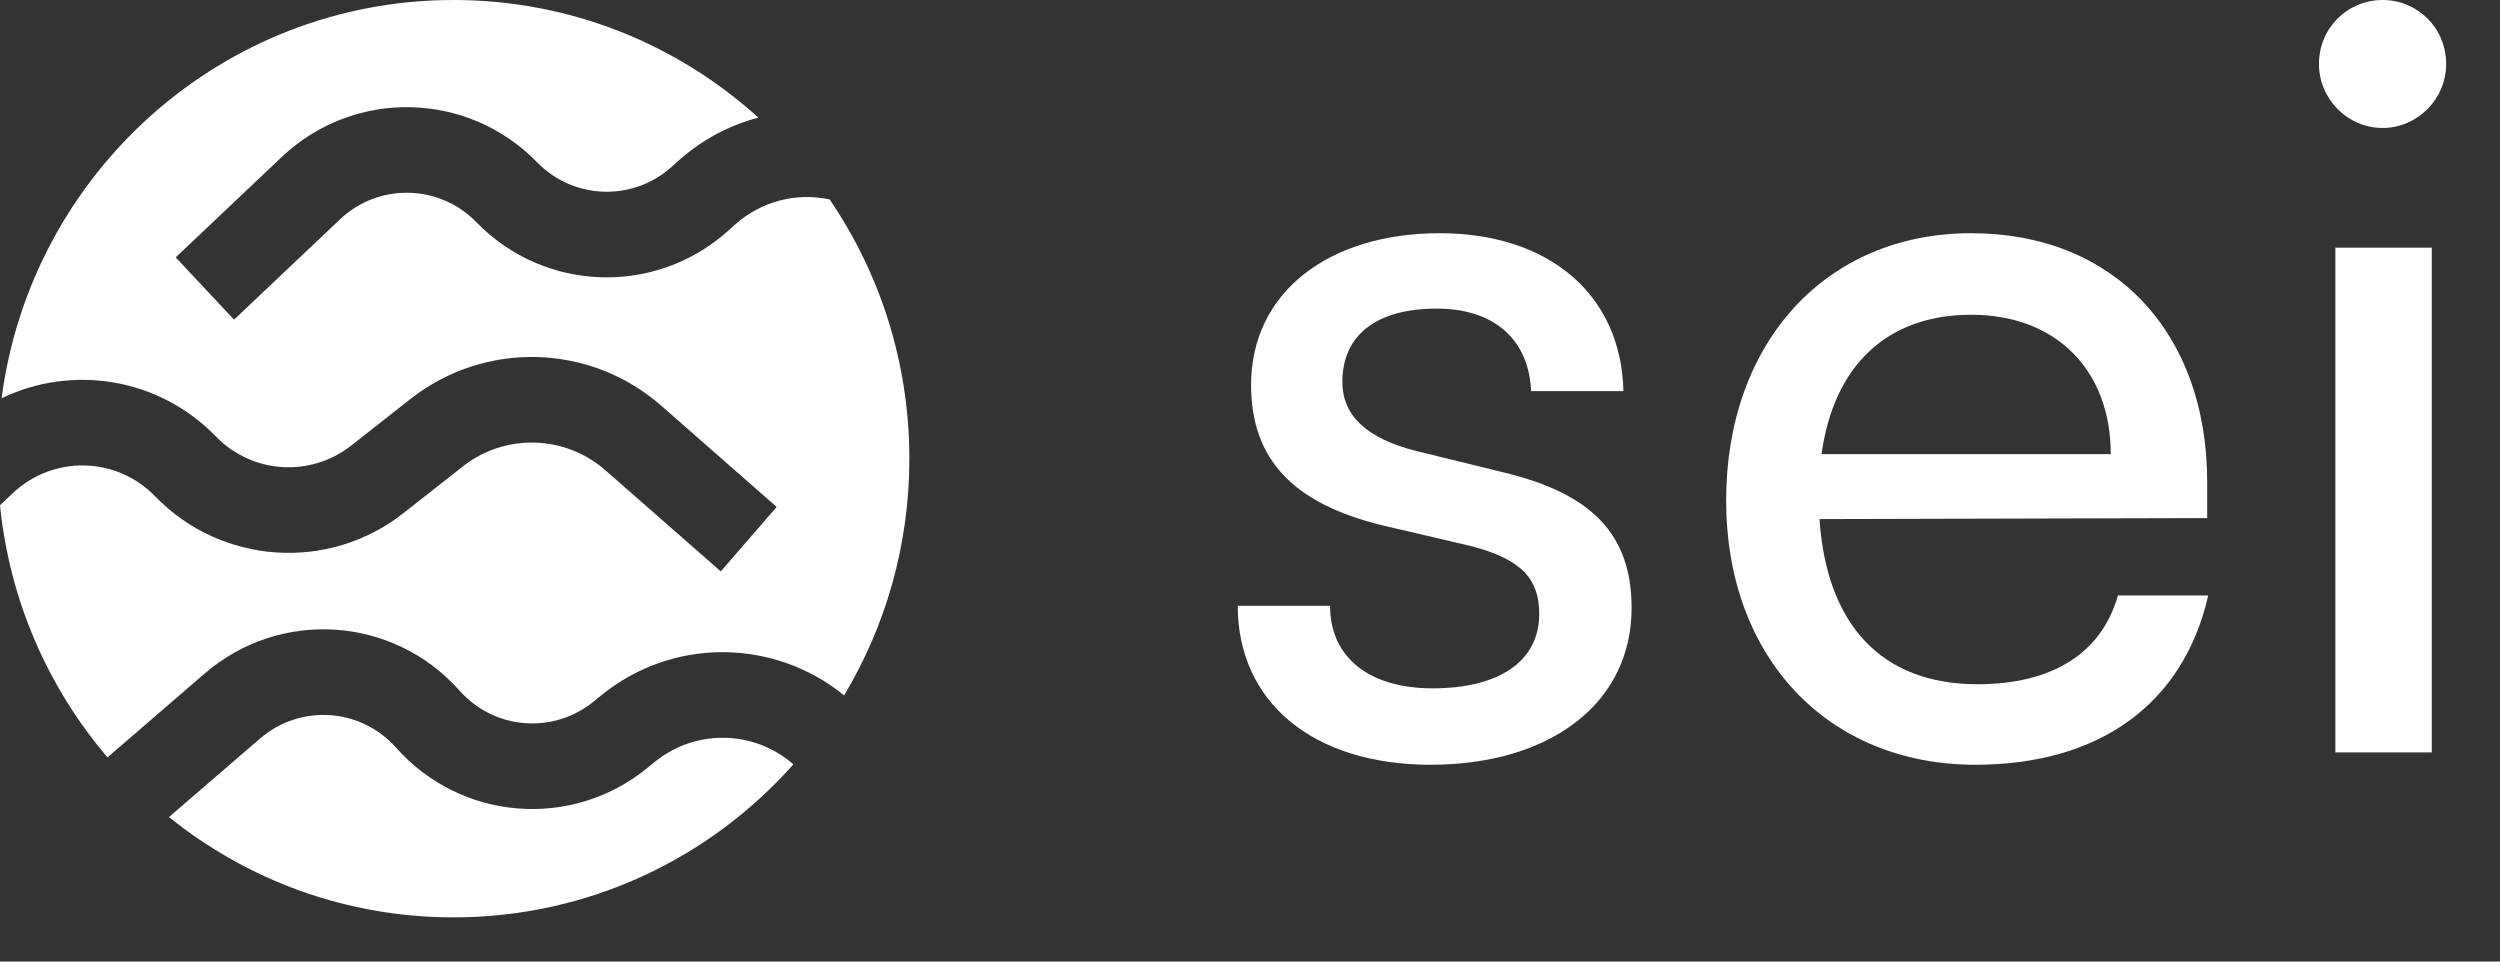
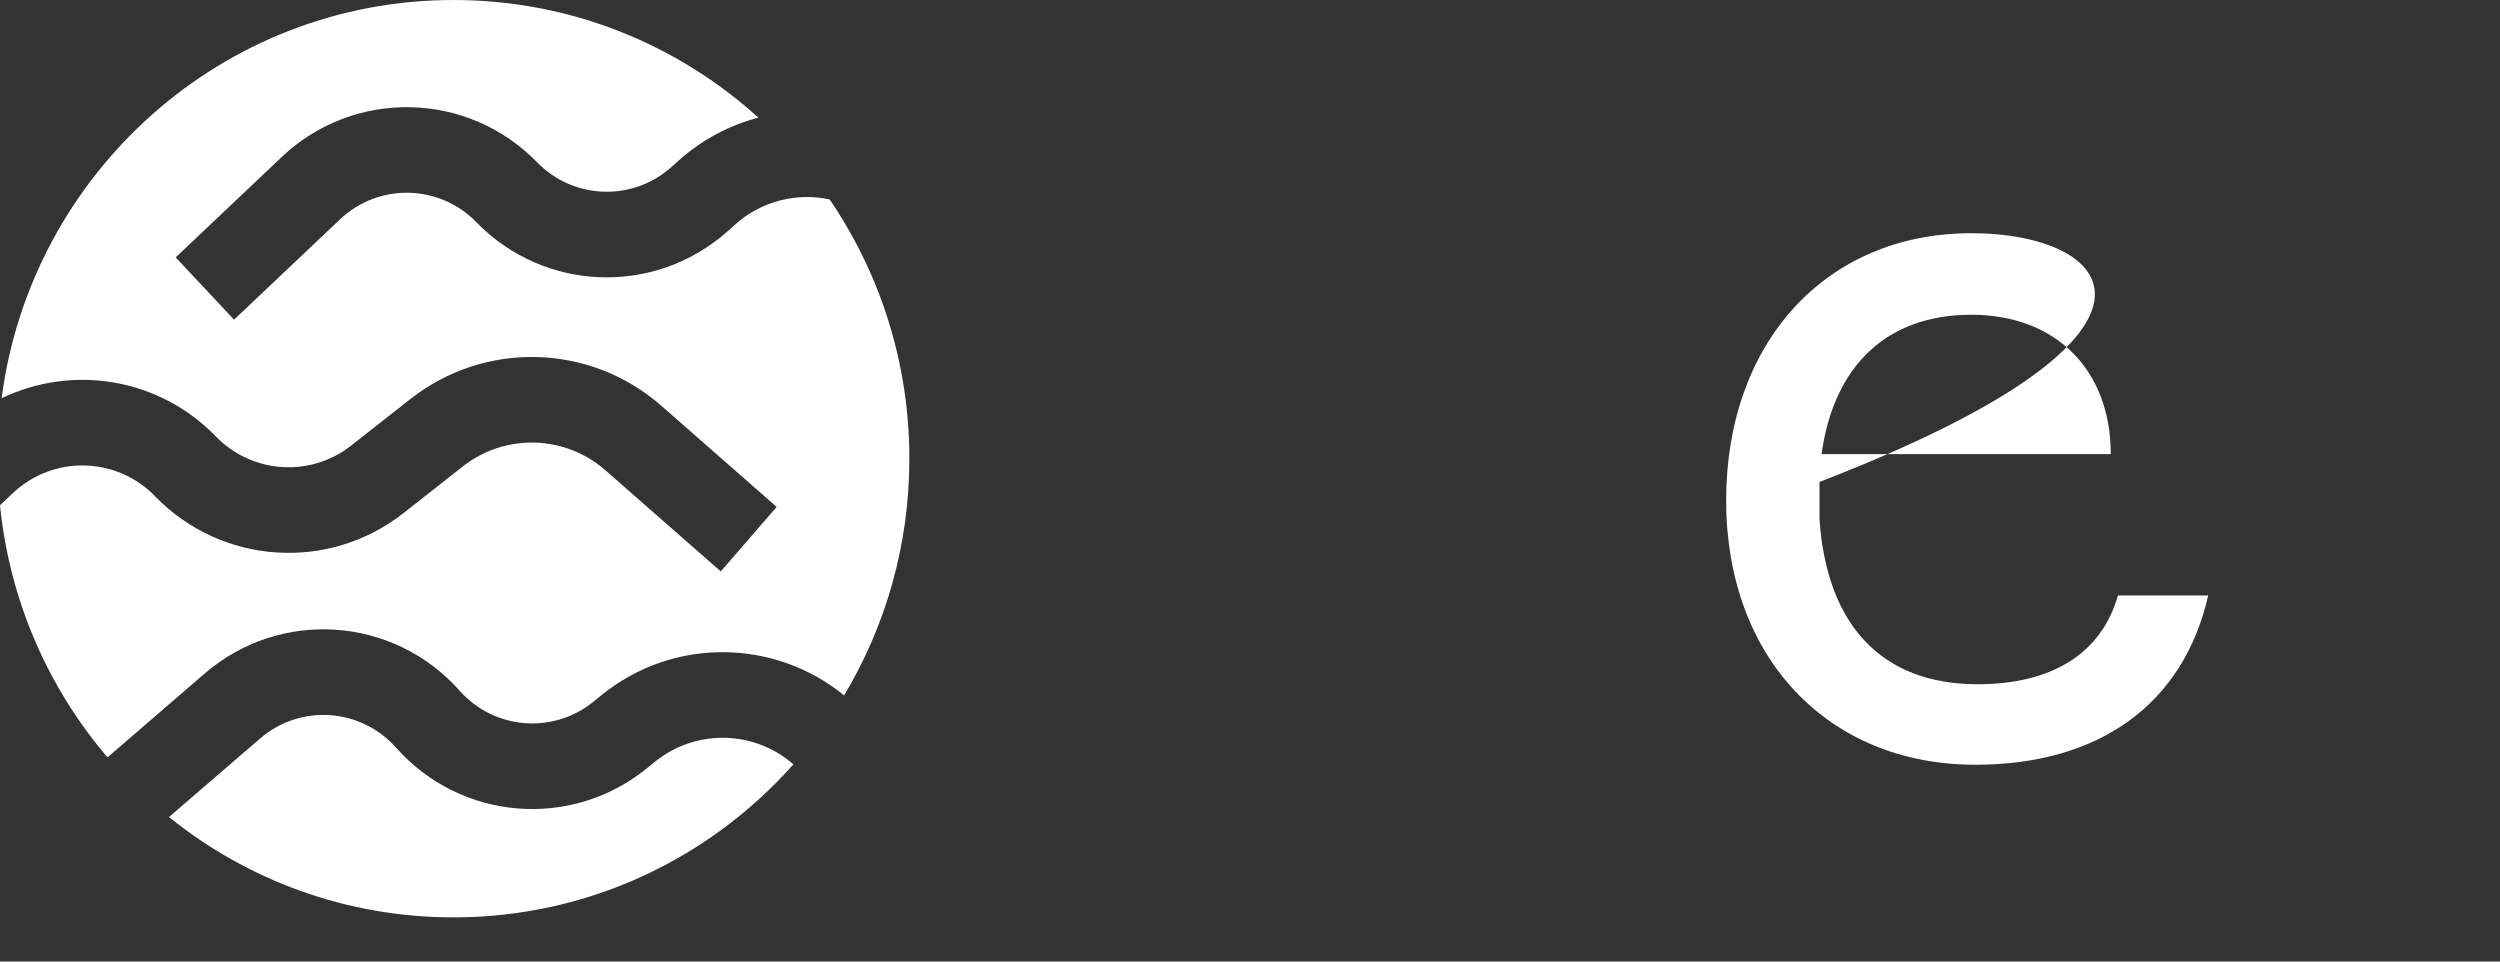
<svg xmlns="http://www.w3.org/2000/svg" fill="none" height="100%" overflow="visible" preserveAspectRatio="none" style="display: block;" viewBox="0 0 39 15" width="100%">
  <rect x="0" y="0" width="39" height="15" fill="#333333" stroke="none" />
  <g clip-path="url(#clip0_0_5667)" id="Sei_Logotype_Red 1">
    <path clip-rule="evenodd" d="M7.075 14.311C9.182 14.311 11.075 13.389 12.377 11.924C11.772 11.394 10.859 11.362 10.214 11.886L10.091 11.986C8.91 12.944 7.19 12.803 6.179 11.664C5.628 11.043 4.685 10.979 4.057 11.521L2.636 12.746C3.853 13.726 5.396 14.311 7.075 14.311ZM9.381 10.846C10.505 9.933 12.086 9.966 13.168 10.848C13.814 9.77 14.186 8.507 14.186 7.156C14.186 5.655 13.727 4.262 12.942 3.111C12.436 3.003 11.888 3.129 11.471 3.5L11.353 3.606C10.217 4.619 8.492 4.557 7.431 3.466C6.852 2.871 5.906 2.852 5.304 3.422L3.651 4.987L2.741 4.015L4.394 2.45C5.523 1.381 7.295 1.418 8.379 2.532C8.946 3.114 9.867 3.147 10.473 2.607L10.591 2.501C10.959 2.173 11.385 1.952 11.831 1.835C10.571 0.694 8.904 0 7.075 0C3.465 0 0.483 2.707 0.025 6.213C1.121 5.684 2.474 5.887 3.368 6.809C3.932 7.39 4.841 7.452 5.478 6.951L6.402 6.225C7.563 5.312 9.205 5.356 10.317 6.33L12.116 7.908L11.244 8.914L9.445 7.337C8.813 6.783 7.879 6.758 7.219 7.277L6.295 8.004C5.125 8.923 3.455 8.81 2.419 7.742C1.816 7.12 0.829 7.099 0.2 7.693L0 7.882C0.15 9.376 0.756 10.735 1.677 11.815L3.193 10.507C4.37 9.492 6.137 9.611 7.169 10.774C7.709 11.383 8.627 11.458 9.258 10.946L9.381 10.846Z" fill="white" fill-rule="evenodd" id="Vector" />
-     <path d="M19.309 9.45C19.309 10.948 20.477 11.93 22.317 11.93C24.173 11.93 25.453 10.98 25.453 9.483C25.453 8.307 24.797 7.695 23.469 7.373L22.093 7.035C21.325 6.842 20.941 6.488 20.941 5.957C20.941 5.232 21.468 4.814 22.413 4.814C23.325 4.814 23.853 5.313 23.885 6.102H25.325C25.293 4.604 24.173 3.638 22.46 3.638C20.733 3.638 19.517 4.556 19.517 6.005C19.517 7.164 20.173 7.856 21.564 8.195L22.941 8.517C23.757 8.726 24.012 9.048 24.012 9.579C24.012 10.304 23.404 10.738 22.349 10.738C21.357 10.738 20.749 10.255 20.749 9.45H19.309Z" fill="white" id="Vector_2" />
-     <path d="M30.816 11.93C32.752 11.93 34.064 10.98 34.448 9.289H33.04C32.784 10.191 32.016 10.674 30.848 10.674C29.36 10.674 28.496 9.756 28.384 8.098L34.432 8.082V7.518C34.432 5.184 32.976 3.638 30.752 3.638C28.48 3.638 26.928 5.345 26.928 7.808C26.928 10.255 28.512 11.93 30.816 11.93ZM30.752 4.91C32.08 4.91 32.928 5.78 32.928 7.084H28.416C28.608 5.699 29.44 4.91 30.752 4.91Z" fill="white" id="Vector_3" />
-     <path d="M37.168 1.996C37.712 1.996 38.16 1.546 38.16 0.998C38.16 0.435 37.712 1.00039e-06 37.168 1.00039e-06C36.624 1.00039e-06 36.176 0.435 36.176 0.998C36.176 1.546 36.624 1.996 37.168 1.996ZM36.432 11.737H37.936V3.864H36.432V11.737Z" fill="white" id="Vector_4" />
+     <path d="M30.816 11.93C32.752 11.93 34.064 10.98 34.448 9.289H33.04C32.784 10.191 32.016 10.674 30.848 10.674C29.36 10.674 28.496 9.756 28.384 8.098V7.518C34.432 5.184 32.976 3.638 30.752 3.638C28.48 3.638 26.928 5.345 26.928 7.808C26.928 10.255 28.512 11.93 30.816 11.93ZM30.752 4.91C32.08 4.91 32.928 5.78 32.928 7.084H28.416C28.608 5.699 29.44 4.91 30.752 4.91Z" fill="white" id="Vector_3" />
  </g>
  <defs>
    <clipPath id="clip0_0_5667">
      <rect fill="white" height="14.449" width="38.16" />
    </clipPath>
  </defs>
</svg>